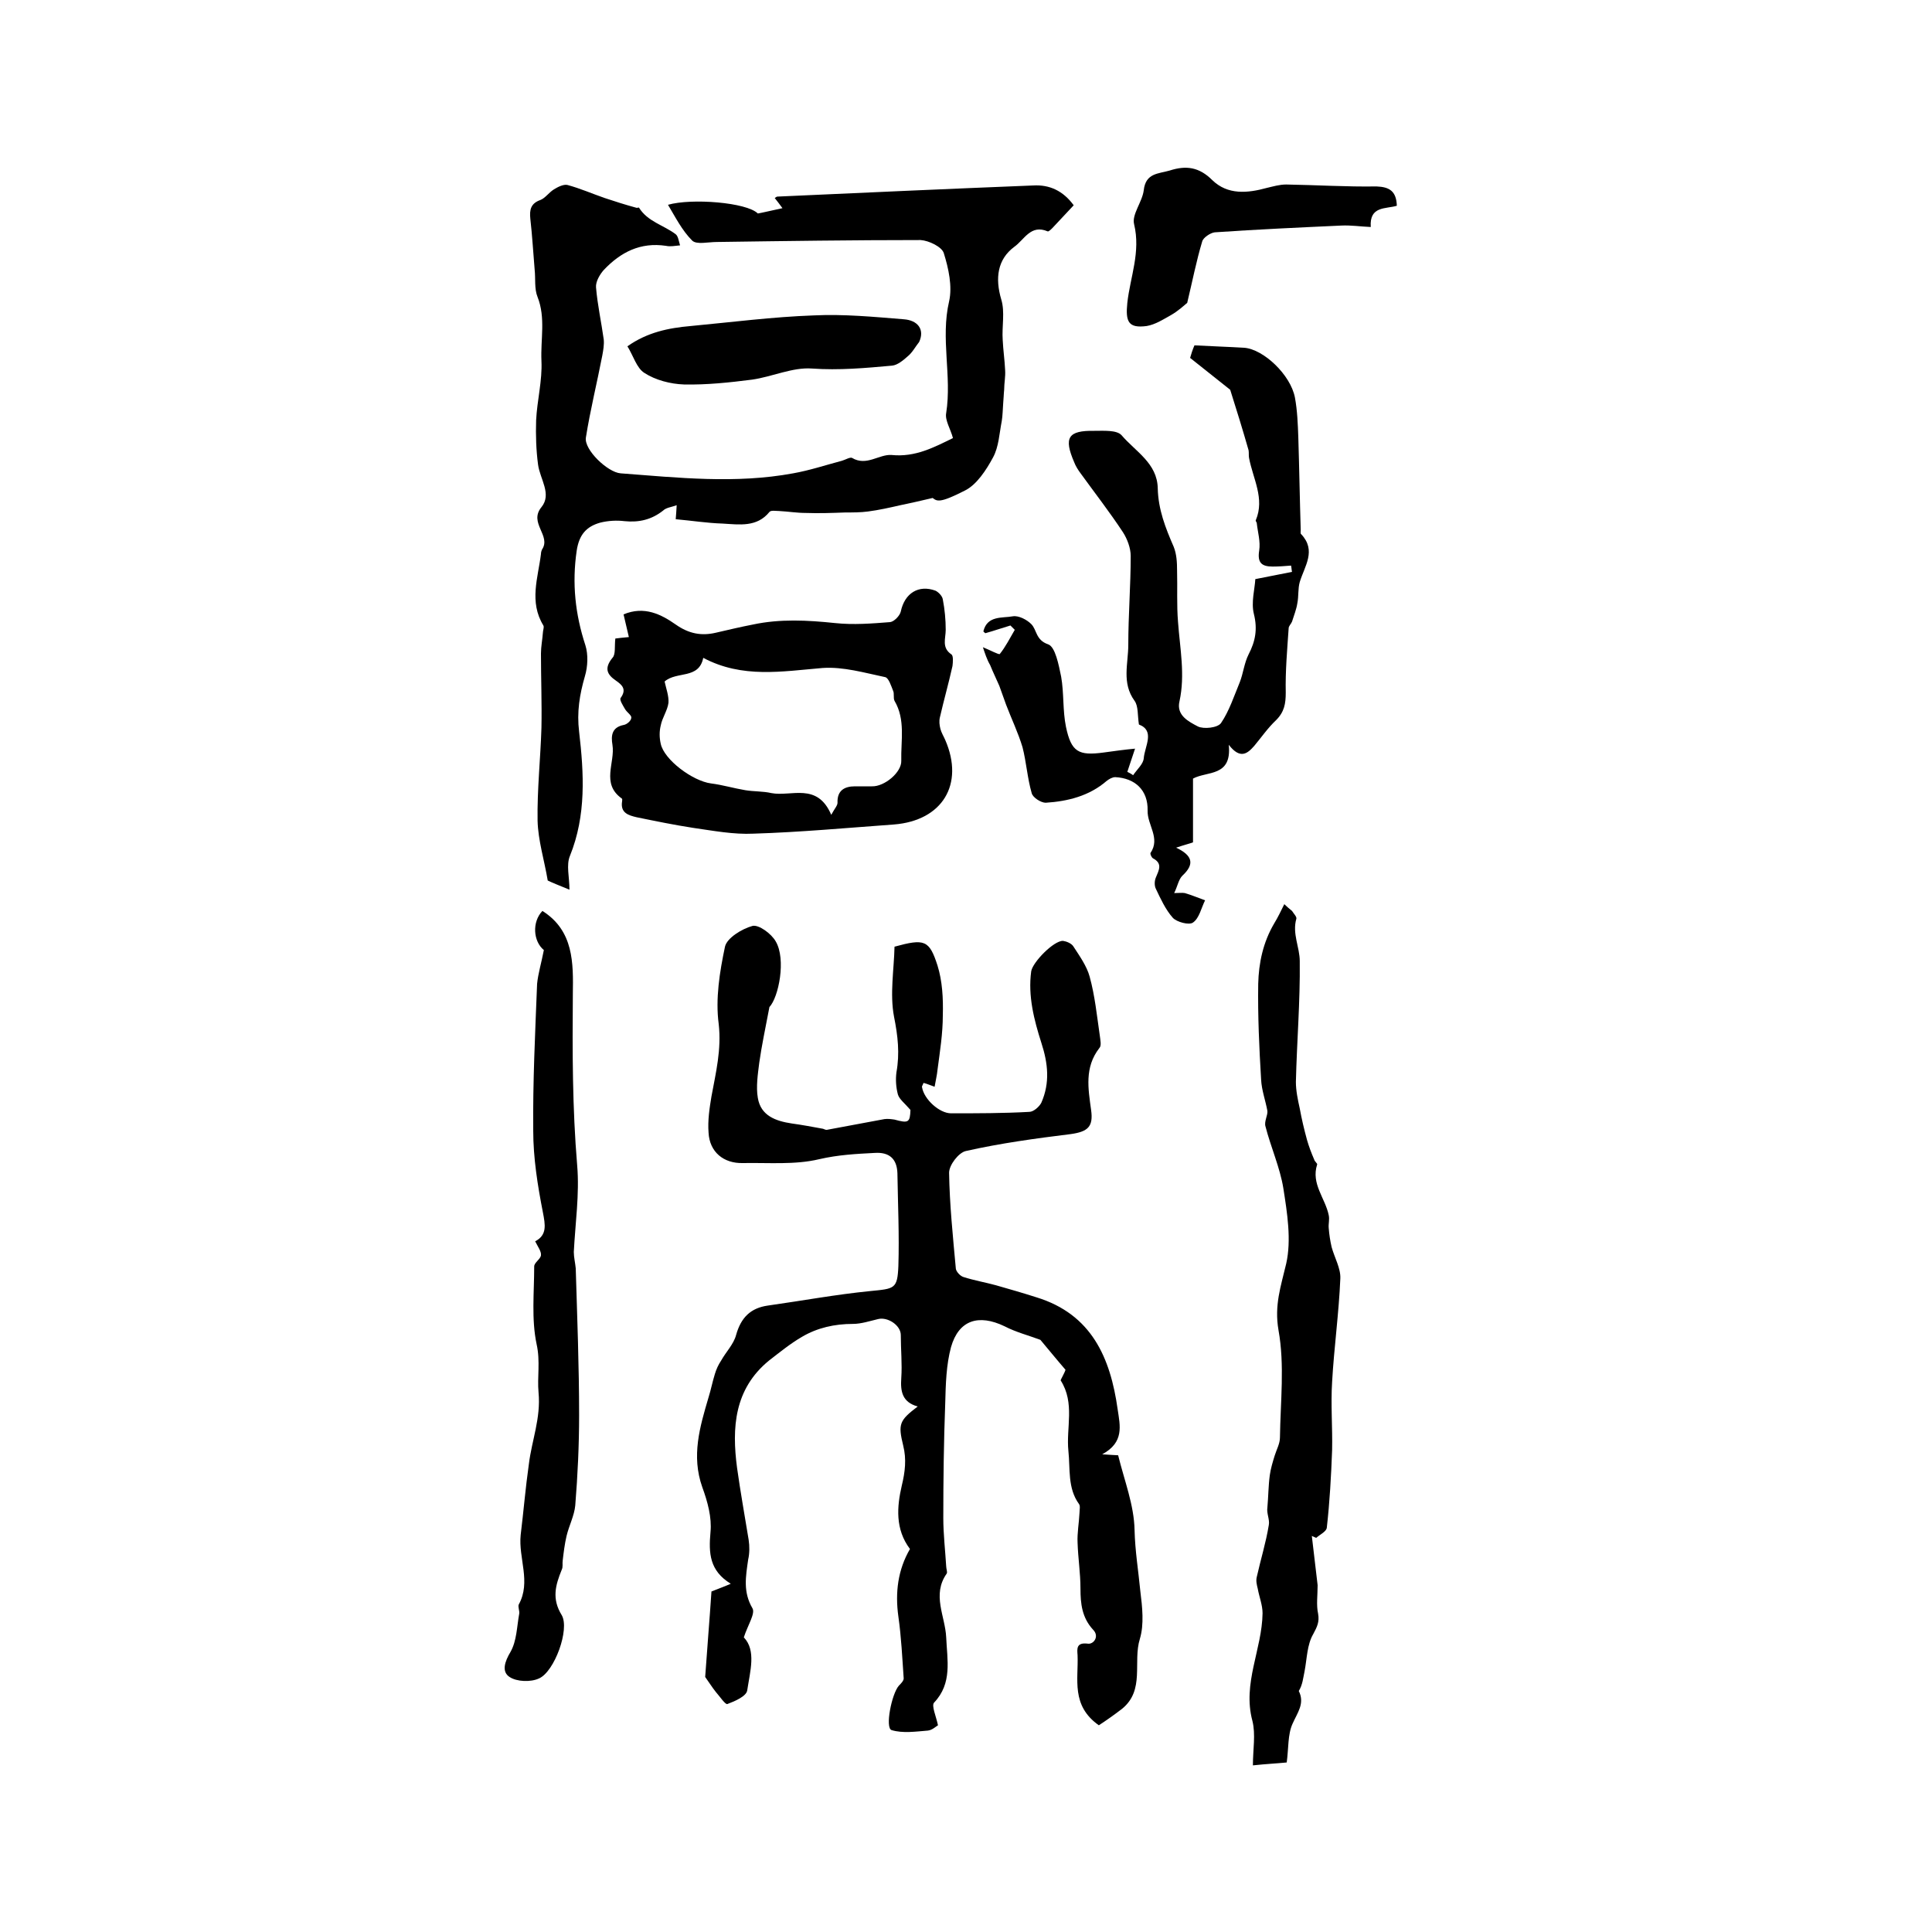
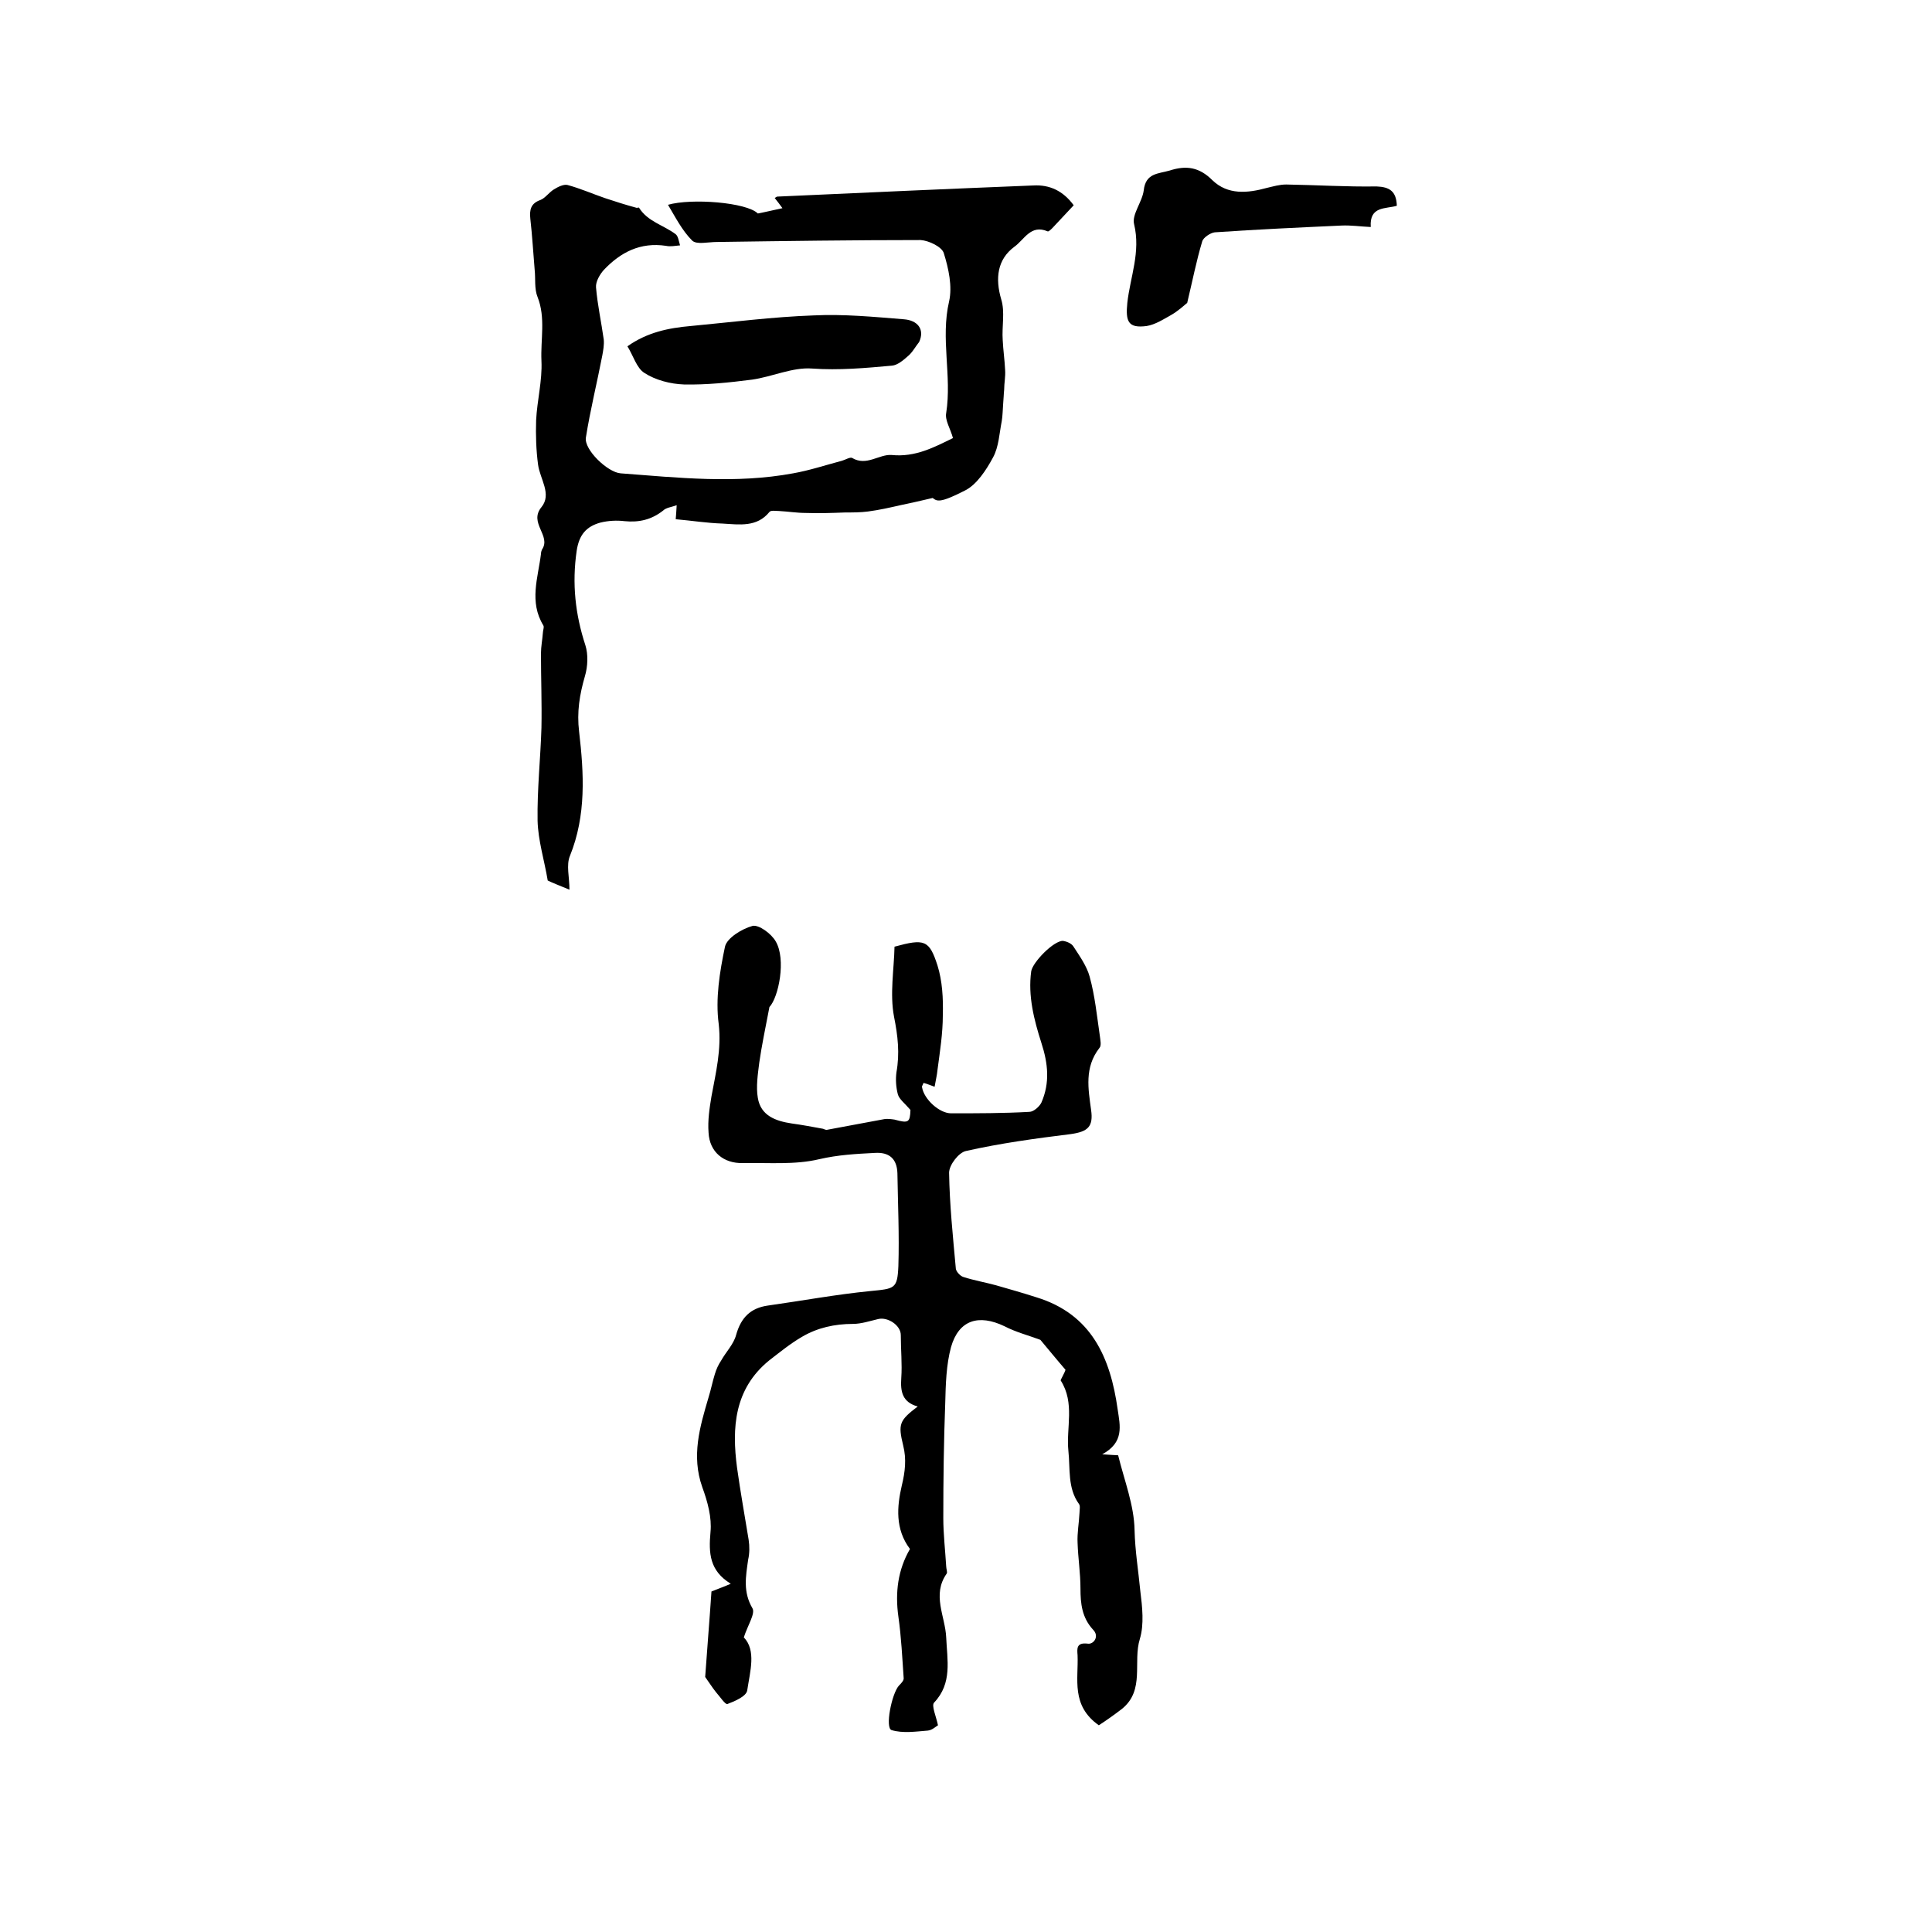
<svg xmlns="http://www.w3.org/2000/svg" enable-background="new 0 0 400 400" viewBox="0 0 400 400">
  <path d="m220.6 283.6c-1.9-2.2-3.6-4.3-5.2-6.2-2.4-.9-5.1-1.6-7.4-2.8-5.4-2.6-9.5-1.3-11.1 4.3-1 3.7-1.1 7.7-1.2 11.6-.3 7.9-.4 15.8-.4 23.8 0 3.3.4 6.7.6 10 0 .5.3 1.2.1 1.5-3.1 4.4-.3 8.8-.1 13.2.2 4.7 1.3 9.5-2.5 13.5-.6.6.4 2.8.8 4.7-.5.3-1.2 1-2.1 1.1-2.5.2-5.2.6-7.5-.1-1.4-.4 0-7.5 1.5-9.2.4-.4 1-1 1-1.5-.3-4.3-.5-8.6-1.1-12.8-.7-5-.1-9.7 2.4-14-3.1-4.1-2.7-8.8-1.7-13.1.7-2.9 1-5.5.3-8.3-1.1-4.5-.8-5.2 3-8.1-3.2-.9-3.6-3.1-3.4-5.9.2-2.9-.1-5.9-.1-8.9 0-2-2.7-3.8-4.7-3.3-1.7.4-3.5 1-5.2 1-3.8 0-7.4.8-10.6 2.7-2.4 1.4-4.6 3.2-6.8 4.9-7.2 5.9-7.7 13.9-6.6 22.2.7 5 1.6 10 2.4 14.9.2 1.3.2 2.8-.1 4.1-.5 3.5-1.1 6.7.9 10.1.6 1.1-1 3.5-1.8 6 2.6 2.7 1.3 7 .7 11-.2 1.2-2.5 2.2-4.1 2.8-.4.2-1.6-1.6-2.4-2.5-.8-1-1.4-2-2.2-3.1.4-5.8.9-11.7 1.3-17.7 1.2-.5 2.4-.9 4-1.6-4.4-2.7-4.6-6.3-4.2-10.7.3-3-.6-6.3-1.7-9.3-2.3-6.5-.5-12.5 1.3-18.6.5-1.6.8-3.2 1.3-4.8.3-1 .7-1.9 1.3-2.8 1-1.8 2.6-3.4 3.1-5.3 1-3.6 3-5.6 6.6-6.1 7.1-1 14.1-2.3 21.2-3 5-.5 5.6-.4 5.8-5.2.2-6.4-.1-12.8-.2-19.2-.1-3-1.7-4.4-4.7-4.2-3.9.2-7.6.4-11.5 1.3-5 1.2-10.5.7-15.8.8-4 .1-6.9-2.3-7.1-6.3-.2-2.5.2-5.1.6-7.5.9-4.9 2.1-9.7 1.5-15-.7-5.2.2-10.8 1.3-16 .4-1.8 3.5-3.7 5.7-4.3 1.3-.3 3.9 1.6 4.8 3.2 2.2 3.7.6 11.6-1.3 13.6-.9 4.7-1.6 8-2.1 11.5-.3 2.4-.7 5-.3 7.3.6 3.7 3.7 4.8 7 5.3 2.2.3 4.3.7 6.5 1.1.3.1.6.3.9.2 3.9-.7 7.9-1.5 11.8-2.2.7-.1 1.4 0 2.1.1 2.9.8 3.2.6 3.3-2-1.2-1.4-2.3-2.2-2.6-3.2-.4-1.5-.5-3.1-.3-4.6.7-3.9.3-7.5-.5-11.5-.9-4.7 0-9.8.1-14.5 6.2-1.7 7.2-1.4 8.9 3.9 1 3.2 1.2 6.8 1.1 10.3 0 3.8-.6 7.5-1.1 11.3-.1 1.1-.4 2.3-.6 3.5-.9-.3-1.5-.6-2.3-.8-.1.4-.4.7-.3.9.4 2.5 3.6 5.4 6 5.4 5.4 0 10.8 0 16.2-.3.9 0 2.1-1.1 2.5-1.9 1.8-4.1 1.4-8.1 0-12.4-1.5-4.7-2.8-9.7-2.1-14.8.3-1.9 4.7-6.4 6.6-6.3.7.1 1.7.5 2.1 1.1 1.3 2 2.8 4.1 3.4 6.3 1.1 4 1.5 8.1 2.1 12.2.1.9.4 2.1-.1 2.6-3.1 4-2.3 8.4-1.7 12.8.5 3.5-.7 4.5-4.2 5-7.3.9-14.6 1.9-21.7 3.5-1.5.3-3.5 2.9-3.5 4.5.1 6.6.8 13.3 1.4 19.9.1.6.9 1.5 1.6 1.7 2.2.7 4.5 1.1 6.7 1.7 2.8.8 5.6 1.6 8.4 2.5 11.4 3.5 15.3 12.5 16.8 23.2.5 3.4 1.4 6.8-3.2 9.3 1.9.1 2.8.2 3.3.2 1.3 5.3 3.3 10.3 3.4 15.5.1 4.3.8 8.5 1.2 12.7.4 3.2.8 6.8-.1 9.8-1.5 4.8 1.1 10.6-3.7 14.5-1.7 1.3-3.4 2.5-4.8 3.4-5.8-4.1-4.2-9.5-4.4-14.5-.1-1.3-.3-2.7 2.1-2.4 1.2.2 2.5-1.5 1.1-2.9-2.3-2.5-2.6-5.4-2.6-8.5 0-3.2-.5-6.3-.6-9.5-.1-2 .3-4.1.4-6.2 0-.6.2-1.4-.1-1.8-2.4-3.3-1.8-7.3-2.2-11-.5-4.8 1.4-9.9-1.6-14.6 0-.2.8-1.5 1-2.2z" />
  <path d="m197.3 90.7c-.5-1.9-1.7-3.7-1.4-5.2 1.2-7.7-1.2-15.4.6-23.1.7-3.1-.1-6.8-1.1-10-.4-1.3-3.1-2.6-4.8-2.7-14.1 0-28.1.2-42.2.4-1.8 0-4.2.6-5.1-.3-2.1-2.1-3.5-4.9-5-7.4 4.9-1.4 16.3-.5 18.6 1.8 1.6-.3 3.2-.7 5.1-1.1-.6-.8-1.1-1.5-1.6-2.1.3-.2.4-.3.6-.3 17.6-.8 35.3-1.6 52.9-2.3 3.4-.2 6.2 1.1 8.4 4.1-1.4 1.5-2.9 3.1-4.4 4.7-.3.3-.8.8-1 .7-3.5-1.5-4.8 1.7-6.9 3.2-3.5 2.6-4 6.5-2.7 10.9.8 2.6.1 5.6.3 8.4.1 2.1.4 4.1.5 6.2.1 1.4-.2 2.7-.2 4.1-.1.9-.1 1.8-.2 2.8-.1 1.2-.1 2.5-.3 3.7-.5 2.5-.6 5.3-1.8 7.5-1.4 2.6-3.4 5.7-5.9 6.9-5.1 2.6-5.7 2.2-6.6 1.5-2.6.6-4.7 1.1-6.7 1.5-2.2.5-4.4 1-6.7 1.3-1.5.2-3.1.2-4.7.2-2.7.1-5.4.2-8.2.1-1.8 0-3.6-.3-5.5-.4-.7 0-1.7-.2-2 .2-2.6 3.2-6.2 2.6-9.7 2.4-3.2-.1-6.3-.6-9.7-.9.1-.9.1-1.6.2-2.9-1.1.4-2.2.5-2.8 1.1-2.4 1.9-5 2.5-8 2.2-1.6-.2-3.4-.1-5 .3-2.9.8-4.4 2.5-4.9 5.8-1 6.8-.3 13.2 1.8 19.6.6 1.9.5 4.4-.1 6.4-1.1 3.8-1.7 7.4-1.2 11.5 1 8.6 1.5 17.3-1.9 25.7-.8 1.9-.1 4.4-.1 7-2.2-.9-3.7-1.5-4.5-1.9-.7-4.2-2-8.3-2.1-12.4-.1-6.4.6-12.8.8-19.2.1-5.1-.1-10.3-.1-15.4 0-1.4.3-2.9.4-4.3 0-.5.3-1.1.1-1.5-3-4.9-1.1-9.9-.5-14.8 0-.3.1-.7.2-.9 2-2.9-2.8-5.5-.1-8.8 2.2-2.7-.3-5.8-.7-8.8s-.5-6.1-.4-9.2c.2-4.1 1.3-8.2 1.1-12.3-.2-4.4.9-8.9-.8-13.2-.7-1.7-.4-3.8-.6-5.6-.3-3.5-.5-7.1-.9-10.6-.2-1.9.1-3.2 2.1-3.9 1-.4 1.8-1.6 2.8-2.2.8-.5 2-1.1 2.8-.9 2.6.7 5.1 1.8 7.7 2.7 2.1.7 4.3 1.4 6.5 2 .2.1.6-.1.6 0 1.8 2.9 5.1 3.6 7.6 5.5.5.4.6 1.3.9 2.3-1.1.1-2 .3-2.9.1-5.3-.8-9.4 1.3-12.9 5-.8.9-1.7 2.4-1.6 3.6.3 3.6 1.1 7.2 1.6 10.8.1 1.1-.1 2.2-.3 3.3-1.1 5.7-2.5 11.3-3.4 17-.4 2.5 4.5 7.2 7.2 7.4 11.9.9 23.8 2.2 35.7 0 3.4-.6 6.7-1.7 10.1-2.6.7-.2 1.7-.8 2.1-.6 3 1.8 5.6-.8 8.2-.6 4.9.5 8.8-1.6 12.7-3.5z" />
-   <path d="m203.5 134c1.5.6 3.3 1.6 3.5 1.4 1.2-1.5 2.1-3.3 3.1-5-.3-.3-.6-.6-.9-.9-1.7.5-3.4 1.1-5.2 1.6-.1-.1-.4-.3-.4-.4.8-3.3 3.9-2.7 6.1-3.1 1.2-.2 2.9.7 3.8 1.6 1.2 1.2.9 3.3 3.5 4.2 1.5.5 2.2 4.3 2.7 6.7.6 3.4.3 7 1 10.4 1.1 5.2 2.6 6 7.8 5.3 2.2-.3 4.3-.6 6.5-.8-.6 1.8-1.1 3.3-1.6 4.8.4.2.8.4 1.2.7.8-1.2 2.1-2.3 2.2-3.5.2-2.5 2.4-5.7-1-7-.3-1.9-.1-3.8-.9-4.9-2.7-3.7-1.3-7.7-1.3-11.6 0-6.1.5-12.2.5-18.4 0-1.6-.7-3.5-1.6-4.9-2.7-4.1-5.8-8.1-8.7-12.1-.6-.8-1.1-1.6-1.4-2.4-2.2-5.1-1.3-6.6 4.2-6.5 1.9 0 4.6-.2 5.6.9 2.9 3.4 7.4 5.8 7.5 11 .1 4.4 1.6 8.2 3.3 12.1.6 1.5.7 3.2.7 4.9.1 3.6-.1 7.1.2 10.7.4 5.5 1.5 10.9.3 16.4-.7 2.9 1.9 4.2 3.8 5.2 1.2.6 4.1.3 4.8-.7 1.7-2.5 2.7-5.6 3.9-8.5.7-1.8.9-3.9 1.8-5.7 1.4-2.7 1.9-5.2 1.1-8.4-.6-2.4.2-5.2.3-7.2 2.6-.5 5.1-1 7.6-1.5-.1-.4-.1-.9-.2-1.3-1.3.1-2.5.2-3.8.2-2.3 0-3.2-.8-2.8-3.3.3-1.9-.3-3.8-.5-5.7 0-.2-.3-.4-.2-.6 1.9-4.5-.6-8.6-1.4-12.9-.1-.5 0-1.1-.1-1.6-1.2-4.2-2.5-8.4-3.8-12.5-2.5-2-5.3-4.2-8.3-6.6.2-.7.5-1.7.9-2.6 3.6.2 7 .3 10.3.5 4 .3 9.6 5.6 10.5 10.3.5 2.7.6 5.5.7 8.2.2 6.4.3 12.8.5 19.2 0 .3-.1.8.1.9 3.2 3.4.7 6.6-.3 9.9-.4 1.4-.2 2.9-.5 4.4-.2 1.3-.7 2.5-1.1 3.8-.2.5-.7.9-.7 1.4-.3 4.4-.7 8.9-.6 13.3 0 2.3-.3 4-2 5.7-1.7 1.6-3 3.5-4.5 5.3-1.4 1.6-2.9 2.9-5.3-.2.7 6.7-4.5 5.4-7.4 7v13.2c-.5.2-1.7.5-3.5 1.1 3.4 1.6 3.9 3.4 1.3 5.8-.8.8-1 2.2-1.7 3.6 1 0 1.6-.1 2.2 0 1.4.4 2.8 1 4.2 1.5-.8 1.6-1.2 3.7-2.5 4.6-.8.6-3.4-.1-4.2-1-1.5-1.7-2.5-3.9-3.5-6-.3-.6-.3-1.6 0-2.3.6-1.5 1.5-2.9-.6-4-.3-.2-.6-.9-.5-1.1 2.1-3.1-.7-5.8-.6-8.8.1-4.2-2.6-6.7-6.7-6.9-.6 0-1.3.4-1.8.8-3.6 3.1-8 4.2-12.6 4.5-1 0-2.7-1.1-2.9-2-.9-3.1-1.1-6.4-1.9-9.5-.9-3-2.3-5.9-3.4-8.8-.5-1.3-.9-2.6-1.4-3.9-.6-1.4-1.3-2.8-1.9-4.3-.7-1.2-1.1-2.5-1.5-3.7z" />
-   <path d="m127.4 132.2c.8-.1 1.6-.2 2.8-.3-.4-1.6-.7-3.1-1.1-4.7 4.3-1.8 7.8 0 10.8 2.1 2.7 1.9 5.3 2.4 8.3 1.7 2.6-.6 5.1-1.2 7.7-1.7 5.6-1.2 11.3-.9 17-.3 3.8.4 7.6.1 11.4-.2.8-.1 2-1.3 2.2-2.2.8-3.8 3.7-5.6 7.2-4.3.6.3 1.4 1.1 1.5 1.8.4 2.1.6 4.2.6 6.3 0 1.8-.9 3.7 1.2 5.1.4.3.3 1.6.2 2.4-.8 3.6-1.8 7.1-2.6 10.6-.2.8-.1 1.6.1 2.4s.7 1.6 1 2.3c4 9.2-.6 16.7-10.6 17.5-9.7.7-19.4 1.6-29.1 1.9-4.1.2-8.3-.6-12.5-1.2-3.9-.6-7.8-1.4-11.7-2.2-1.7-.4-3.4-.9-3-3.3 0-.2.1-.5-.1-.6-4.3-3.1-1.3-7.4-1.9-11.1-.3-1.8-.2-3.6 2.3-4.1.7-.1 1.6-.9 1.6-1.5.1-.5-.9-1.1-1.3-1.8s-1.2-1.9-.9-2.3c1.3-1.8.3-2.7-1-3.6-1.9-1.3-2.4-2.6-.7-4.7.7-.7.4-2.4.6-4zm44.7 36.5c.7-1.3 1.3-1.9 1.3-2.5-.1-2.5 1.4-3.4 3.6-3.4h3.5c2.6.1 6.2-2.9 6.1-5.3-.1-4.2.9-8.5-1.4-12.4-.3-.6 0-1.5-.3-2.1-.4-1-.9-2.6-1.6-2.8-4.3-.9-8.7-2.2-13-1.9-8.4.7-16.6 2.2-24.7-2.1-.9 4.5-5.5 2.7-8 4.9.3 1.4.9 3 .8 4.4-.2 1.6-1.3 3.1-1.6 4.7-.3 1.2-.3 2.5 0 3.8.7 3.3 6.6 7.7 10.4 8.2 2.4.3 4.7 1 7.1 1.4 1.8.3 3.7.2 5.4.6 4.1.8 9.5-2.3 12.4 4.5z" />
-   <path d="m267.5 188.6c.3.5 1 1.2.9 1.6-.9 3.1.7 5.9.7 8.8.1 8.3-.6 16.6-.8 25 0 1.8.4 3.7.8 5.5.4 2.2.9 4.3 1.5 6.5.4 1.4.9 2.7 1.5 4.1.1.4.7.8.6 1-1.3 4 1.7 7 2.4 10.5.2.9-.1 1.8 0 2.7.1 1.3.3 2.6.6 3.9.6 2.2 1.9 4.4 1.8 6.5-.3 7.2-1.3 14.3-1.7 21.4-.3 4.7.1 9.4 0 14.1-.2 5.4-.5 10.8-1.1 16.1-.1.8-1.4 1.4-2.2 2.1-.3-.1-.6-.3-.9-.4.4 3.5.8 6.9 1.2 10.2 0 2.1-.3 4.1.1 5.9.3 1.7-.2 2.7-1 4.2-1.3 2.2-1.3 5.1-1.8 7.7-.3 1.4-.4 2.8-1.2 4.1 1.3 2.6-.3 4.5-1.3 6.8-1 2.2-.8 5.1-1.2 8-2 .2-4.2.3-7 .6 0-3.3.6-6.4-.1-9.2-2.1-7.8 2-14.8 2.1-22.3 0-1.7-.7-3.4-1-5.1-.2-.8-.4-1.6-.2-2.4.8-3.6 1.9-7.1 2.5-10.8.2-1.1-.5-2.4-.3-3.6.2-2.2.2-4.5.5-6.7.2-1.4.6-2.7 1-4s1.1-2.5 1.1-3.8c.1-7.4 1-15-.3-22.2-.9-5.2.5-9.1 1.6-13.8 1.1-4.9.2-10.5-.6-15.6-.7-4.3-2.6-8.5-3.7-12.8-.3-1 .5-2.3.4-3.2-.4-2.2-1.2-4.3-1.3-6.5-.4-6.6-.7-13.2-.6-19.8.1-4.3 1-8.6 3.3-12.5.8-1.3 1.4-2.6 2.1-4 .5.5 1 .9 1.6 1.4z" />
-   <path d="m112.6 196.7c-2.2-1.8-2.5-5.8-.3-8.1 6.5 4.1 6.4 10.8 6.3 17.2-.1 11.8-.1 23.6.9 35.5.5 5.9-.4 12-.7 17.9 0 1.1.3 2.3.4 3.4.3 10.1.7 20.3.7 30.4 0 6.2-.3 12.5-.8 18.7-.2 2.1-1.3 4.2-1.8 6.3-.4 1.7-.6 3.4-.8 5.1-.1.6.1 1.3-.2 1.9-1.3 3.2-2.1 6 0 9.4 1.7 2.9-1.5 11.7-4.7 13.1-1.7.8-4.6.7-6.1-.3-1.7-1.1-1-3.2.2-5.2 1.3-2.3 1.3-5.2 1.8-7.9.1-.6-.3-1.4-.1-1.9 2.6-4.7-.1-9.6.4-14.4.6-4.9 1-9.8 1.7-14.7.6-4.9 2.5-9.5 2-14.8-.3-3.2.4-6.4-.4-10-1.1-5.2-.5-10.7-.5-16.1 0-.8 1.3-1.5 1.4-2.3s-.6-1.7-1.2-2.9c2.5-1.3 2.1-3.4 1.6-6-1.1-5.6-2-11.3-2-16.9-.1-10.1.4-20.2.8-30.4.2-2.1.9-4.4 1.4-7z" />
  <path d="m289.2 42.6c-2.3.7-5.7 0-5.4 4.4-2.2-.1-4.1-.4-6.1-.3-8.7.4-17.5.8-26.2 1.4-.9.1-2.4 1.1-2.6 1.9-1.2 4-2 8.1-3.1 12.7-.6.5-1.9 1.7-3.3 2.5-1.6.9-3.3 2-5.1 2.3-3.8.5-4.4-.9-4-4.8.6-5.4 2.8-10.5 1.4-16.3-.5-2 1.7-4.6 2-7 .4-3.6 3-3.4 5.4-4.1 3.4-1.1 6.1-.7 8.8 2 3.2 3.1 7.3 2.7 11.3 1.6 1.3-.3 2.6-.7 4-.7 6.2.1 12.5.5 18.7.4 2.7.1 4.1 1 4.2 4z" />
  <path d="m190.3 70.8c-.8 1-1.4 2.2-2.4 3-.9.8-2.1 1.8-3.2 1.9-5.5.5-11 1-16.6.6-4-.3-8.2 1.7-12.4 2.3-4.7.6-9.4 1.1-14.1 1-2.8-.1-5.9-.9-8.2-2.4-1.6-1-2.3-3.6-3.5-5.5 4.1-2.9 8.5-3.8 13.1-4.2 8.5-.8 17-1.9 25.5-2.2 6.2-.3 12.4.3 18.6.8 2.9.2 4.4 2.1 3.2 4.7z" />
</svg>